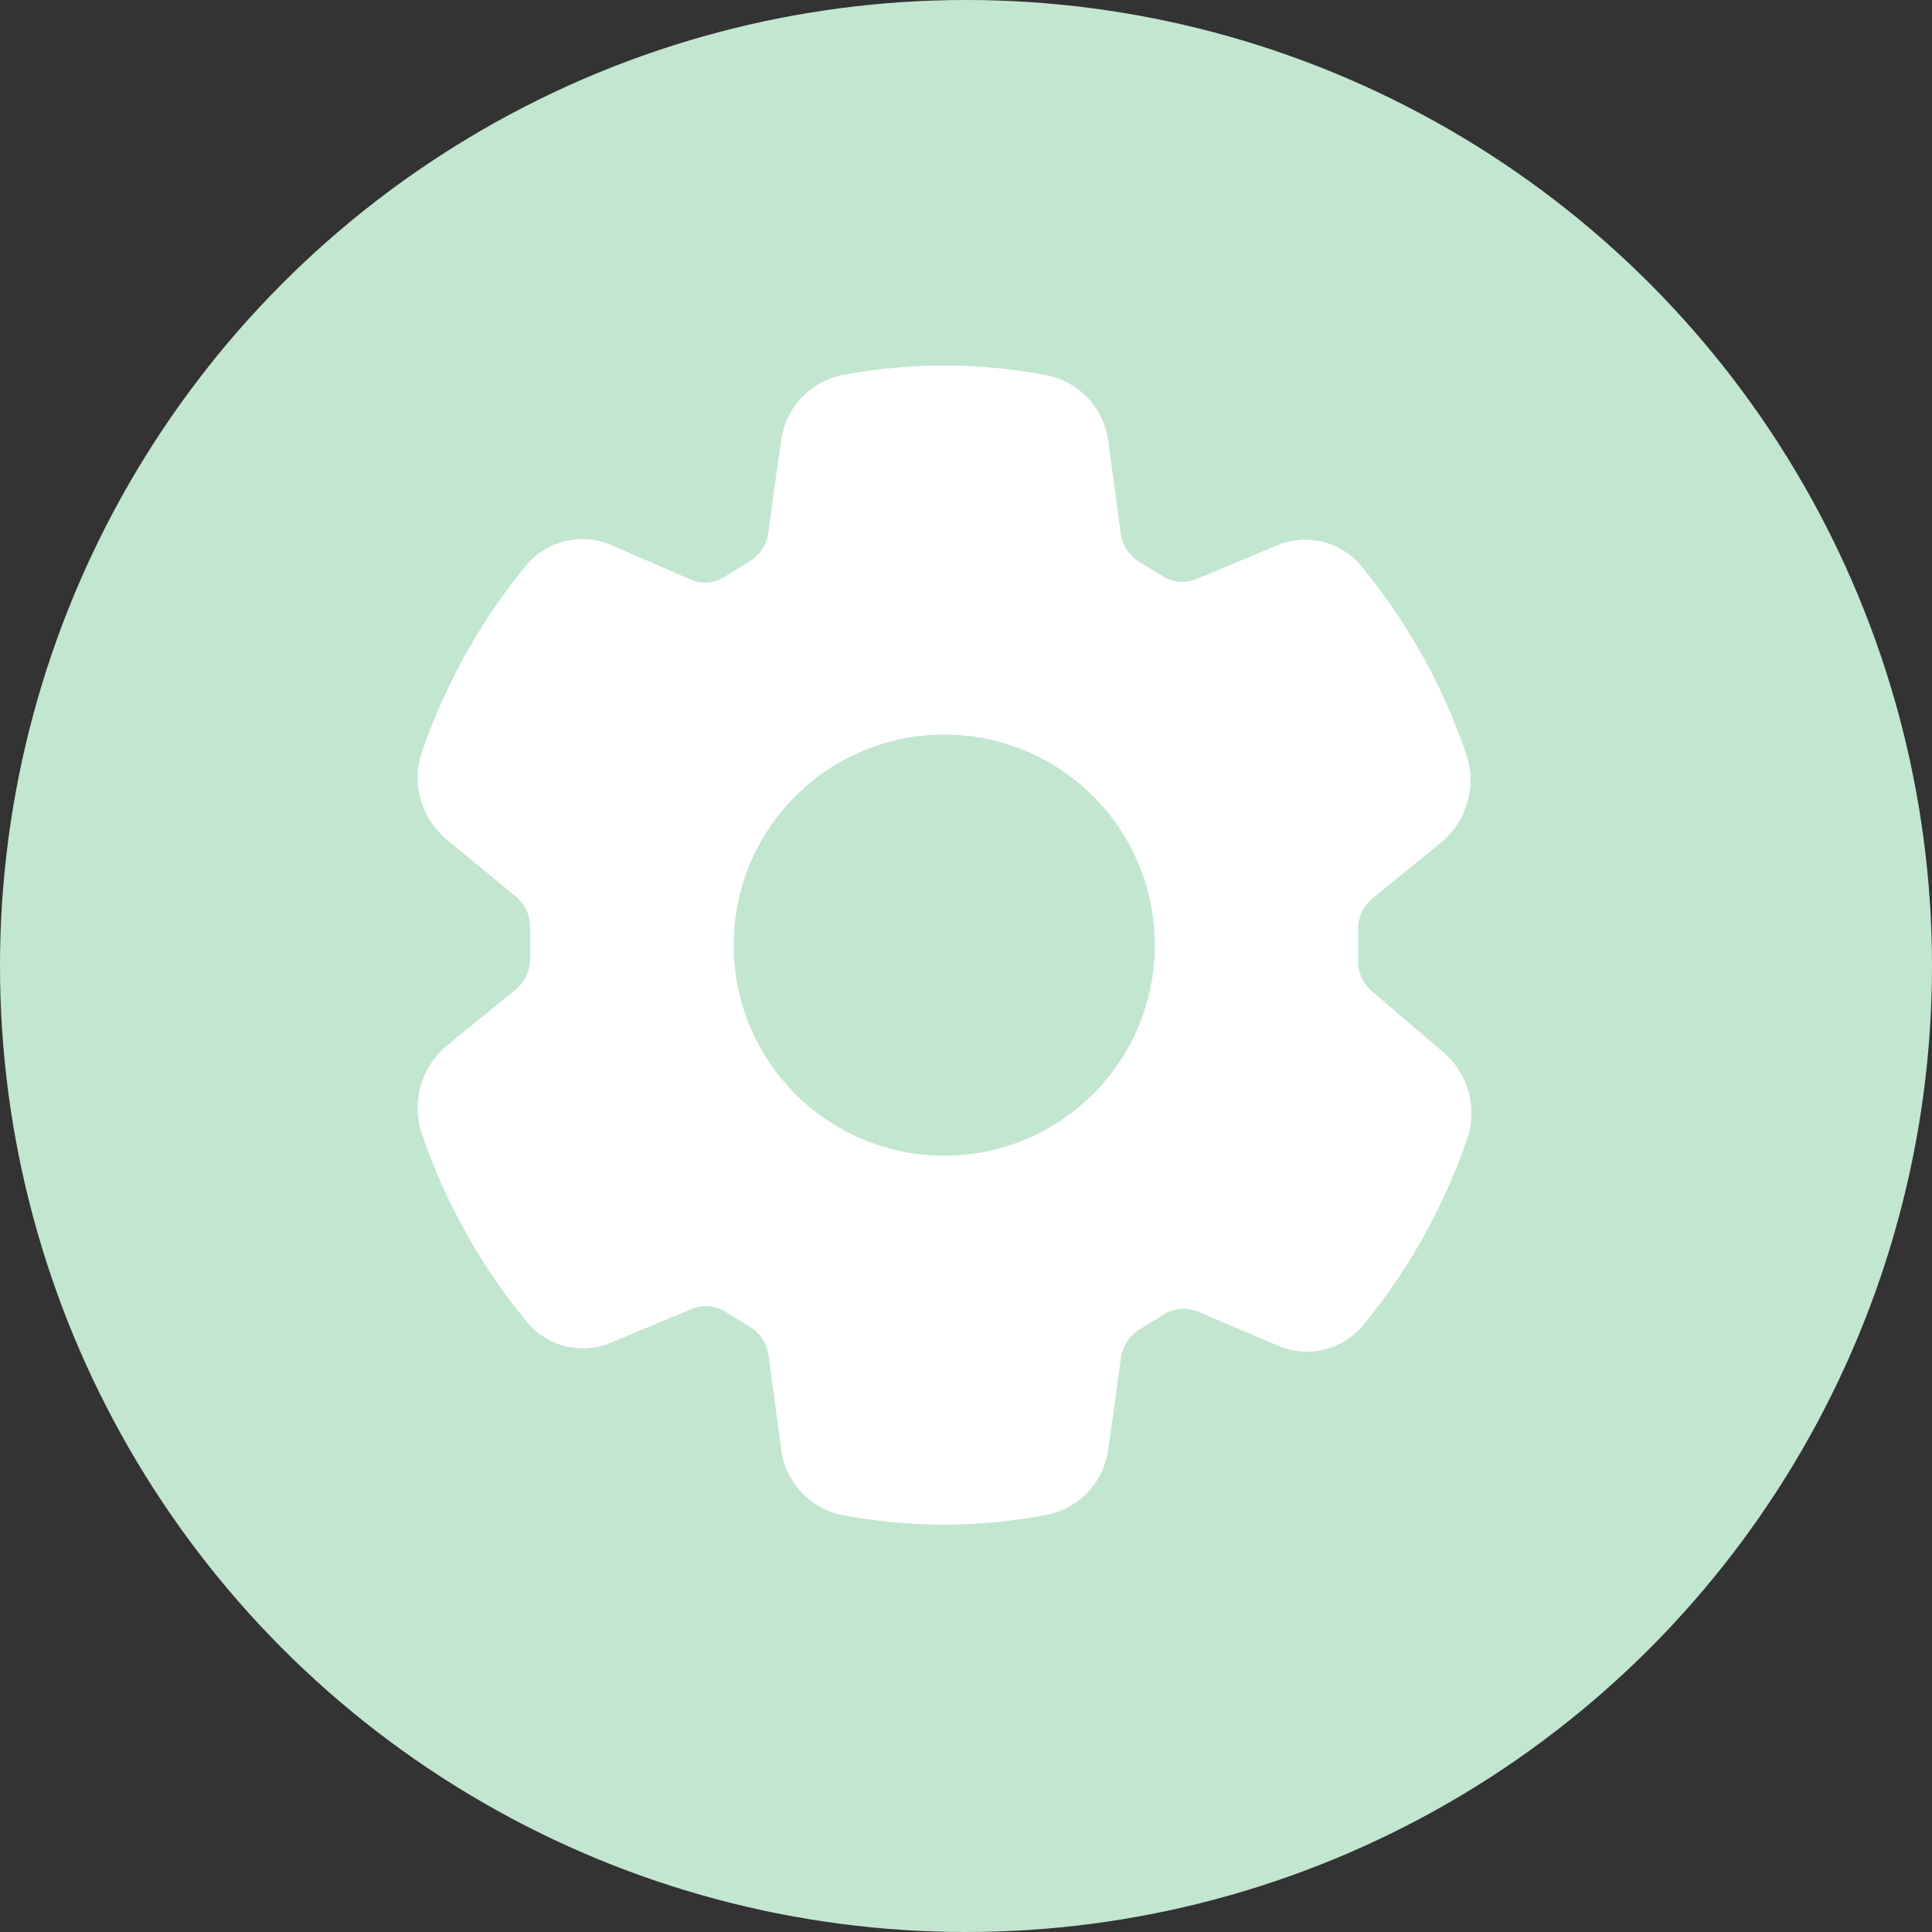
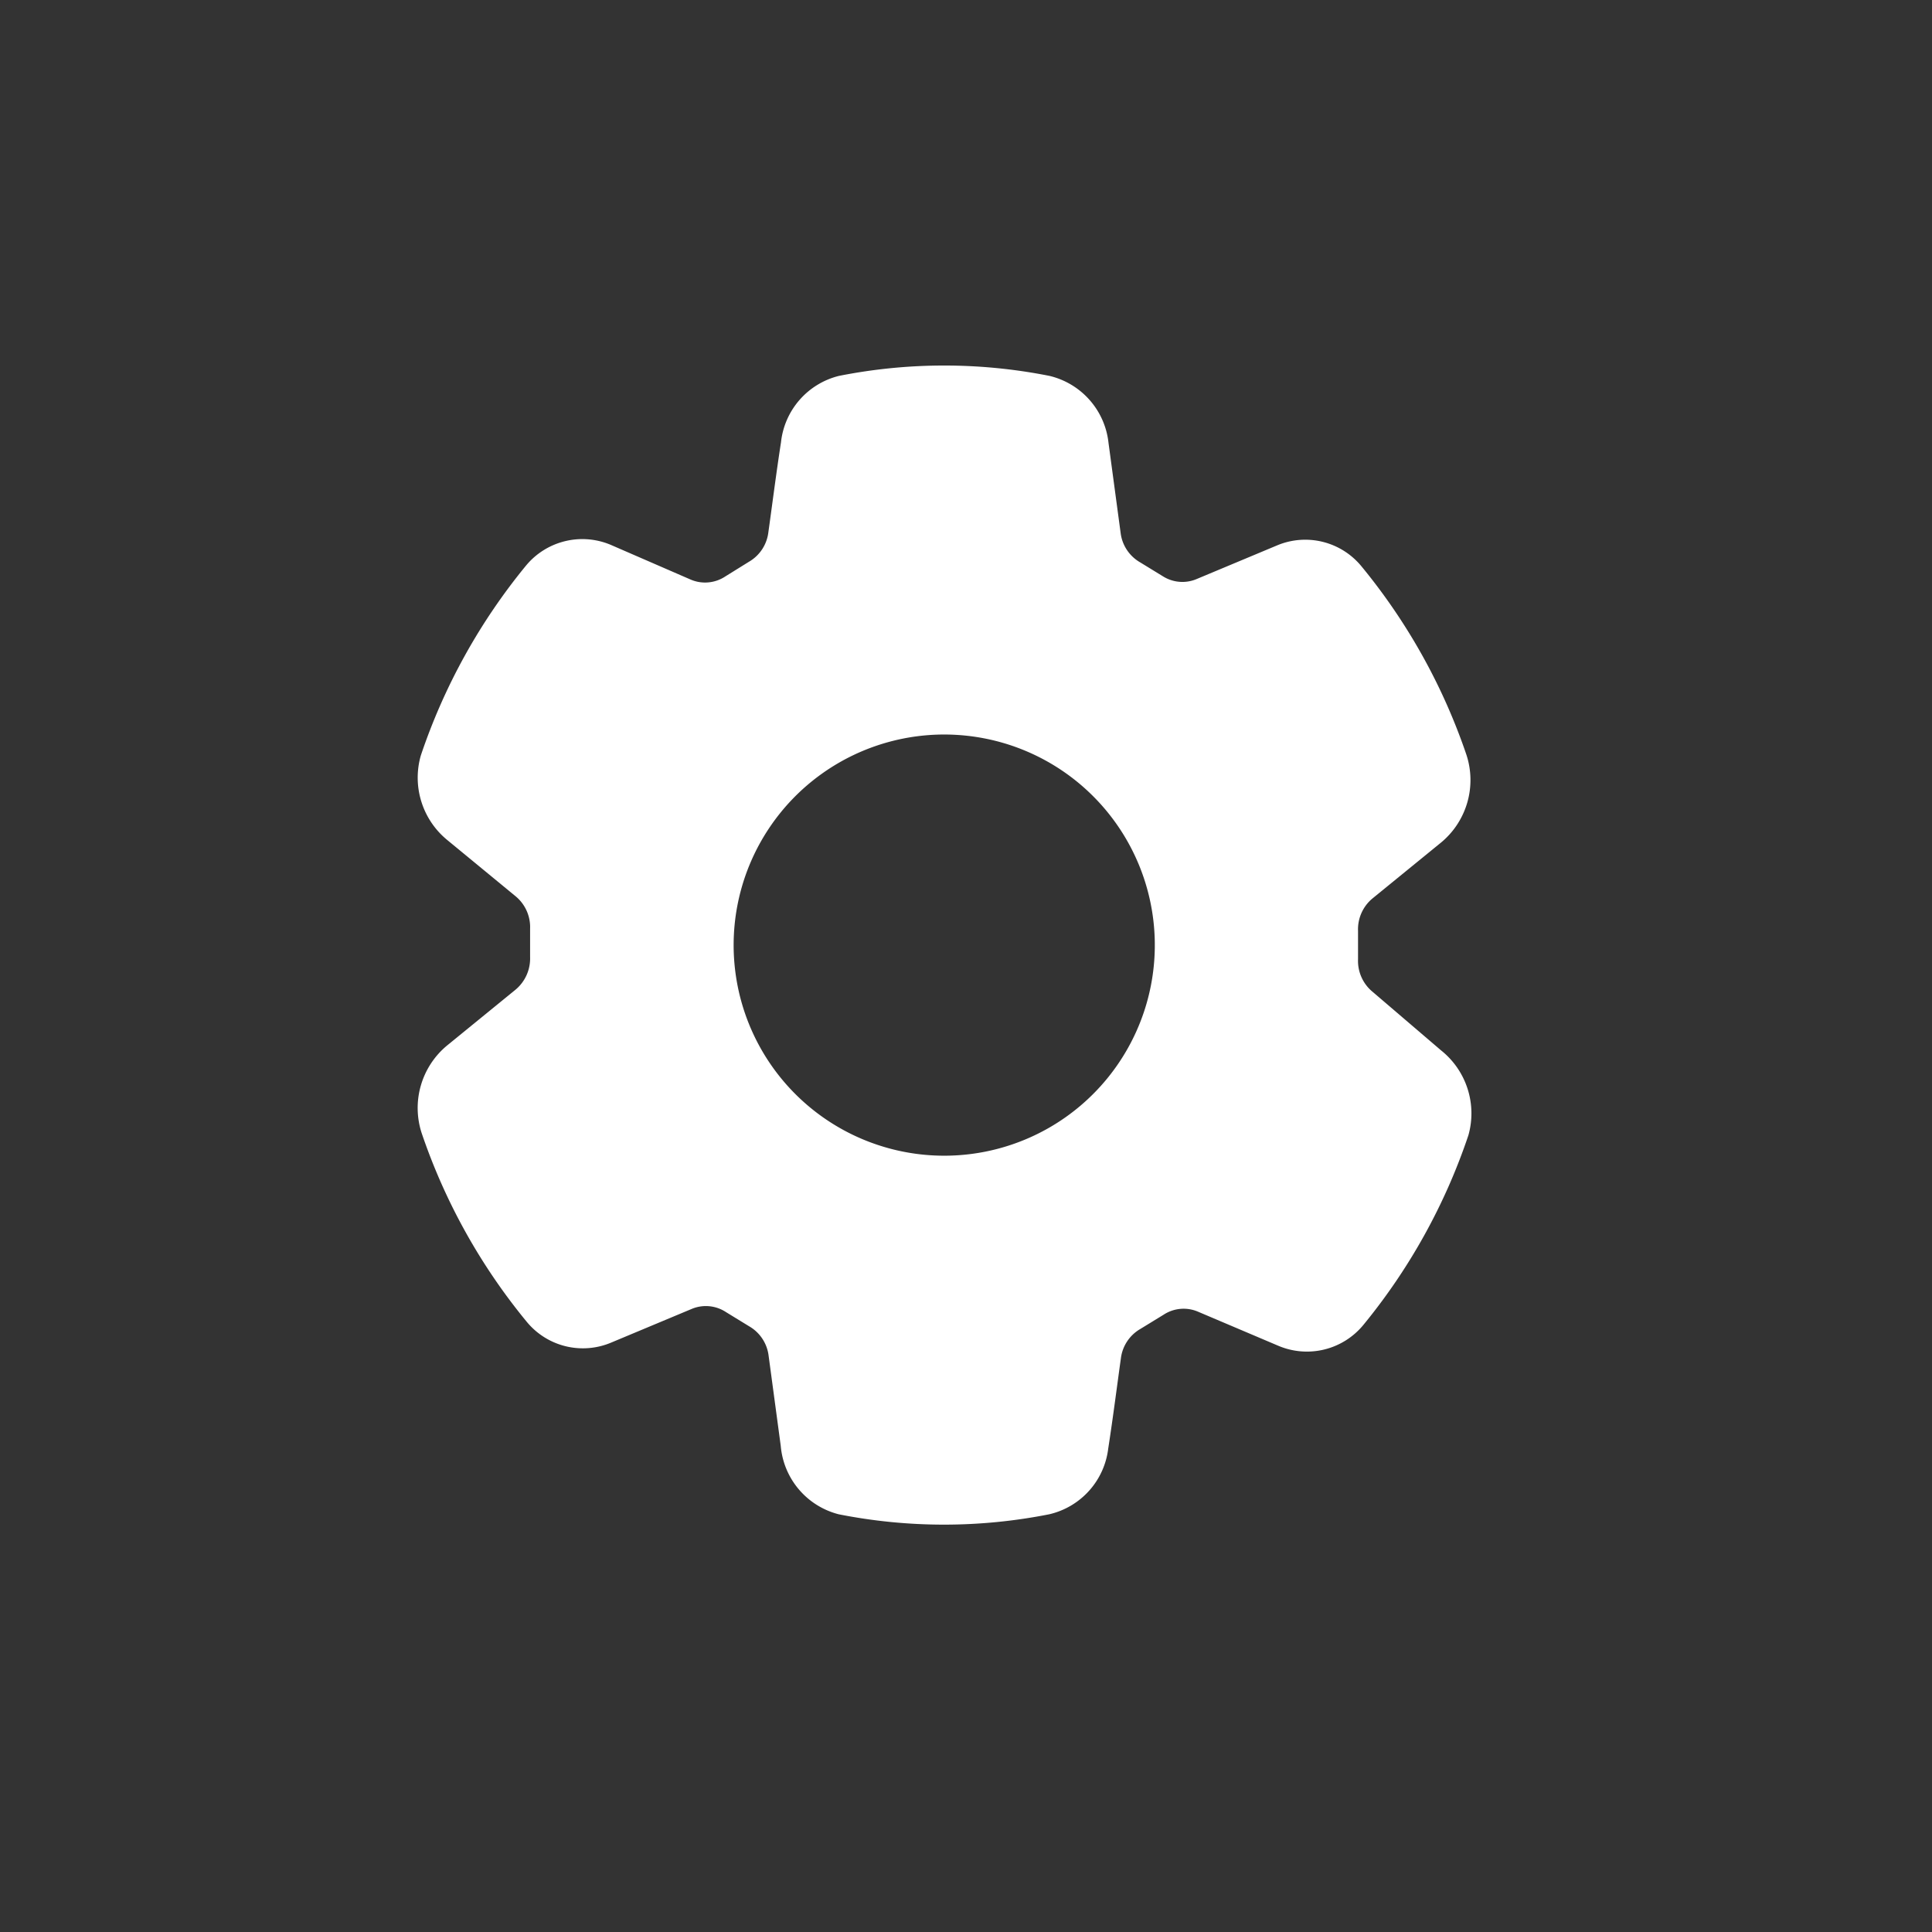
<svg xmlns="http://www.w3.org/2000/svg" width="37" height="37" viewBox="0 0 37 37">
  <rect x="0" y="0" width="37" height="37" fill="#333333" stroke="none" />
  <g id="Group_2172" data-name="Group 2172" transform="translate(-300 -1891)">
-     <circle id="Ellipse_67" data-name="Ellipse 67" cx="18.5" cy="18.5" r="18.5" transform="translate(300 1891)" fill="#c3e6d0" />
    <path id="noun-cog-1055362" d="M118.377,61.647a.766.766,0,0,1-.282-.625v-.545a.766.766,0,0,1,.282-.625l1.311-1.069a1.553,1.553,0,0,0,.484-1.674,11.5,11.5,0,0,0-2.017-3.62,1.392,1.392,0,0,0-1.613-.393L115,53.741a.7.7,0,0,1-.635-.05l-.444-.272a.756.756,0,0,1-.373-.565l-.232-1.724a1.482,1.482,0,0,0-1.129-1.281,10.337,10.337,0,0,0-4.034,0,1.472,1.472,0,0,0-1.109,1.271c-.091.585-.182,1.3-.242,1.724a.756.756,0,0,1-.373.565l-.454.282a.7.7,0,0,1-.655.061l-1.533-.666a1.4,1.4,0,0,0-1.624.393,11.5,11.5,0,0,0-2.017,3.64,1.543,1.543,0,0,0,.5,1.613l1.311,1.079a.766.766,0,0,1,.282.625v.545a.777.777,0,0,1-.282.625l-1.311,1.069a1.553,1.553,0,0,0-.484,1.674,11.485,11.485,0,0,0,2.017,3.62,1.392,1.392,0,0,0,1.613.393l1.543-.645a.7.7,0,0,1,.655.061l.444.272a.756.756,0,0,1,.373.565l.232,1.724a1.482,1.482,0,0,0,1.109,1.311,10.347,10.347,0,0,0,4.034,0,1.472,1.472,0,0,0,1.129-1.26c.091-.585.182-1.3.242-1.724a.756.756,0,0,1,.373-.565l.444-.272a.7.7,0,0,1,.655-.061l1.543.655a1.4,1.4,0,0,0,1.624-.393,11.5,11.5,0,0,0,2.017-3.64,1.543,1.543,0,0,0-.524-1.624Zm-8.208,3.136a4.033,4.033,0,1,1,2.017-.54,4.034,4.034,0,0,1-2.017.54Z" transform="translate(207.913 1848.35)" fill="#fff" />
  </g>
</svg>